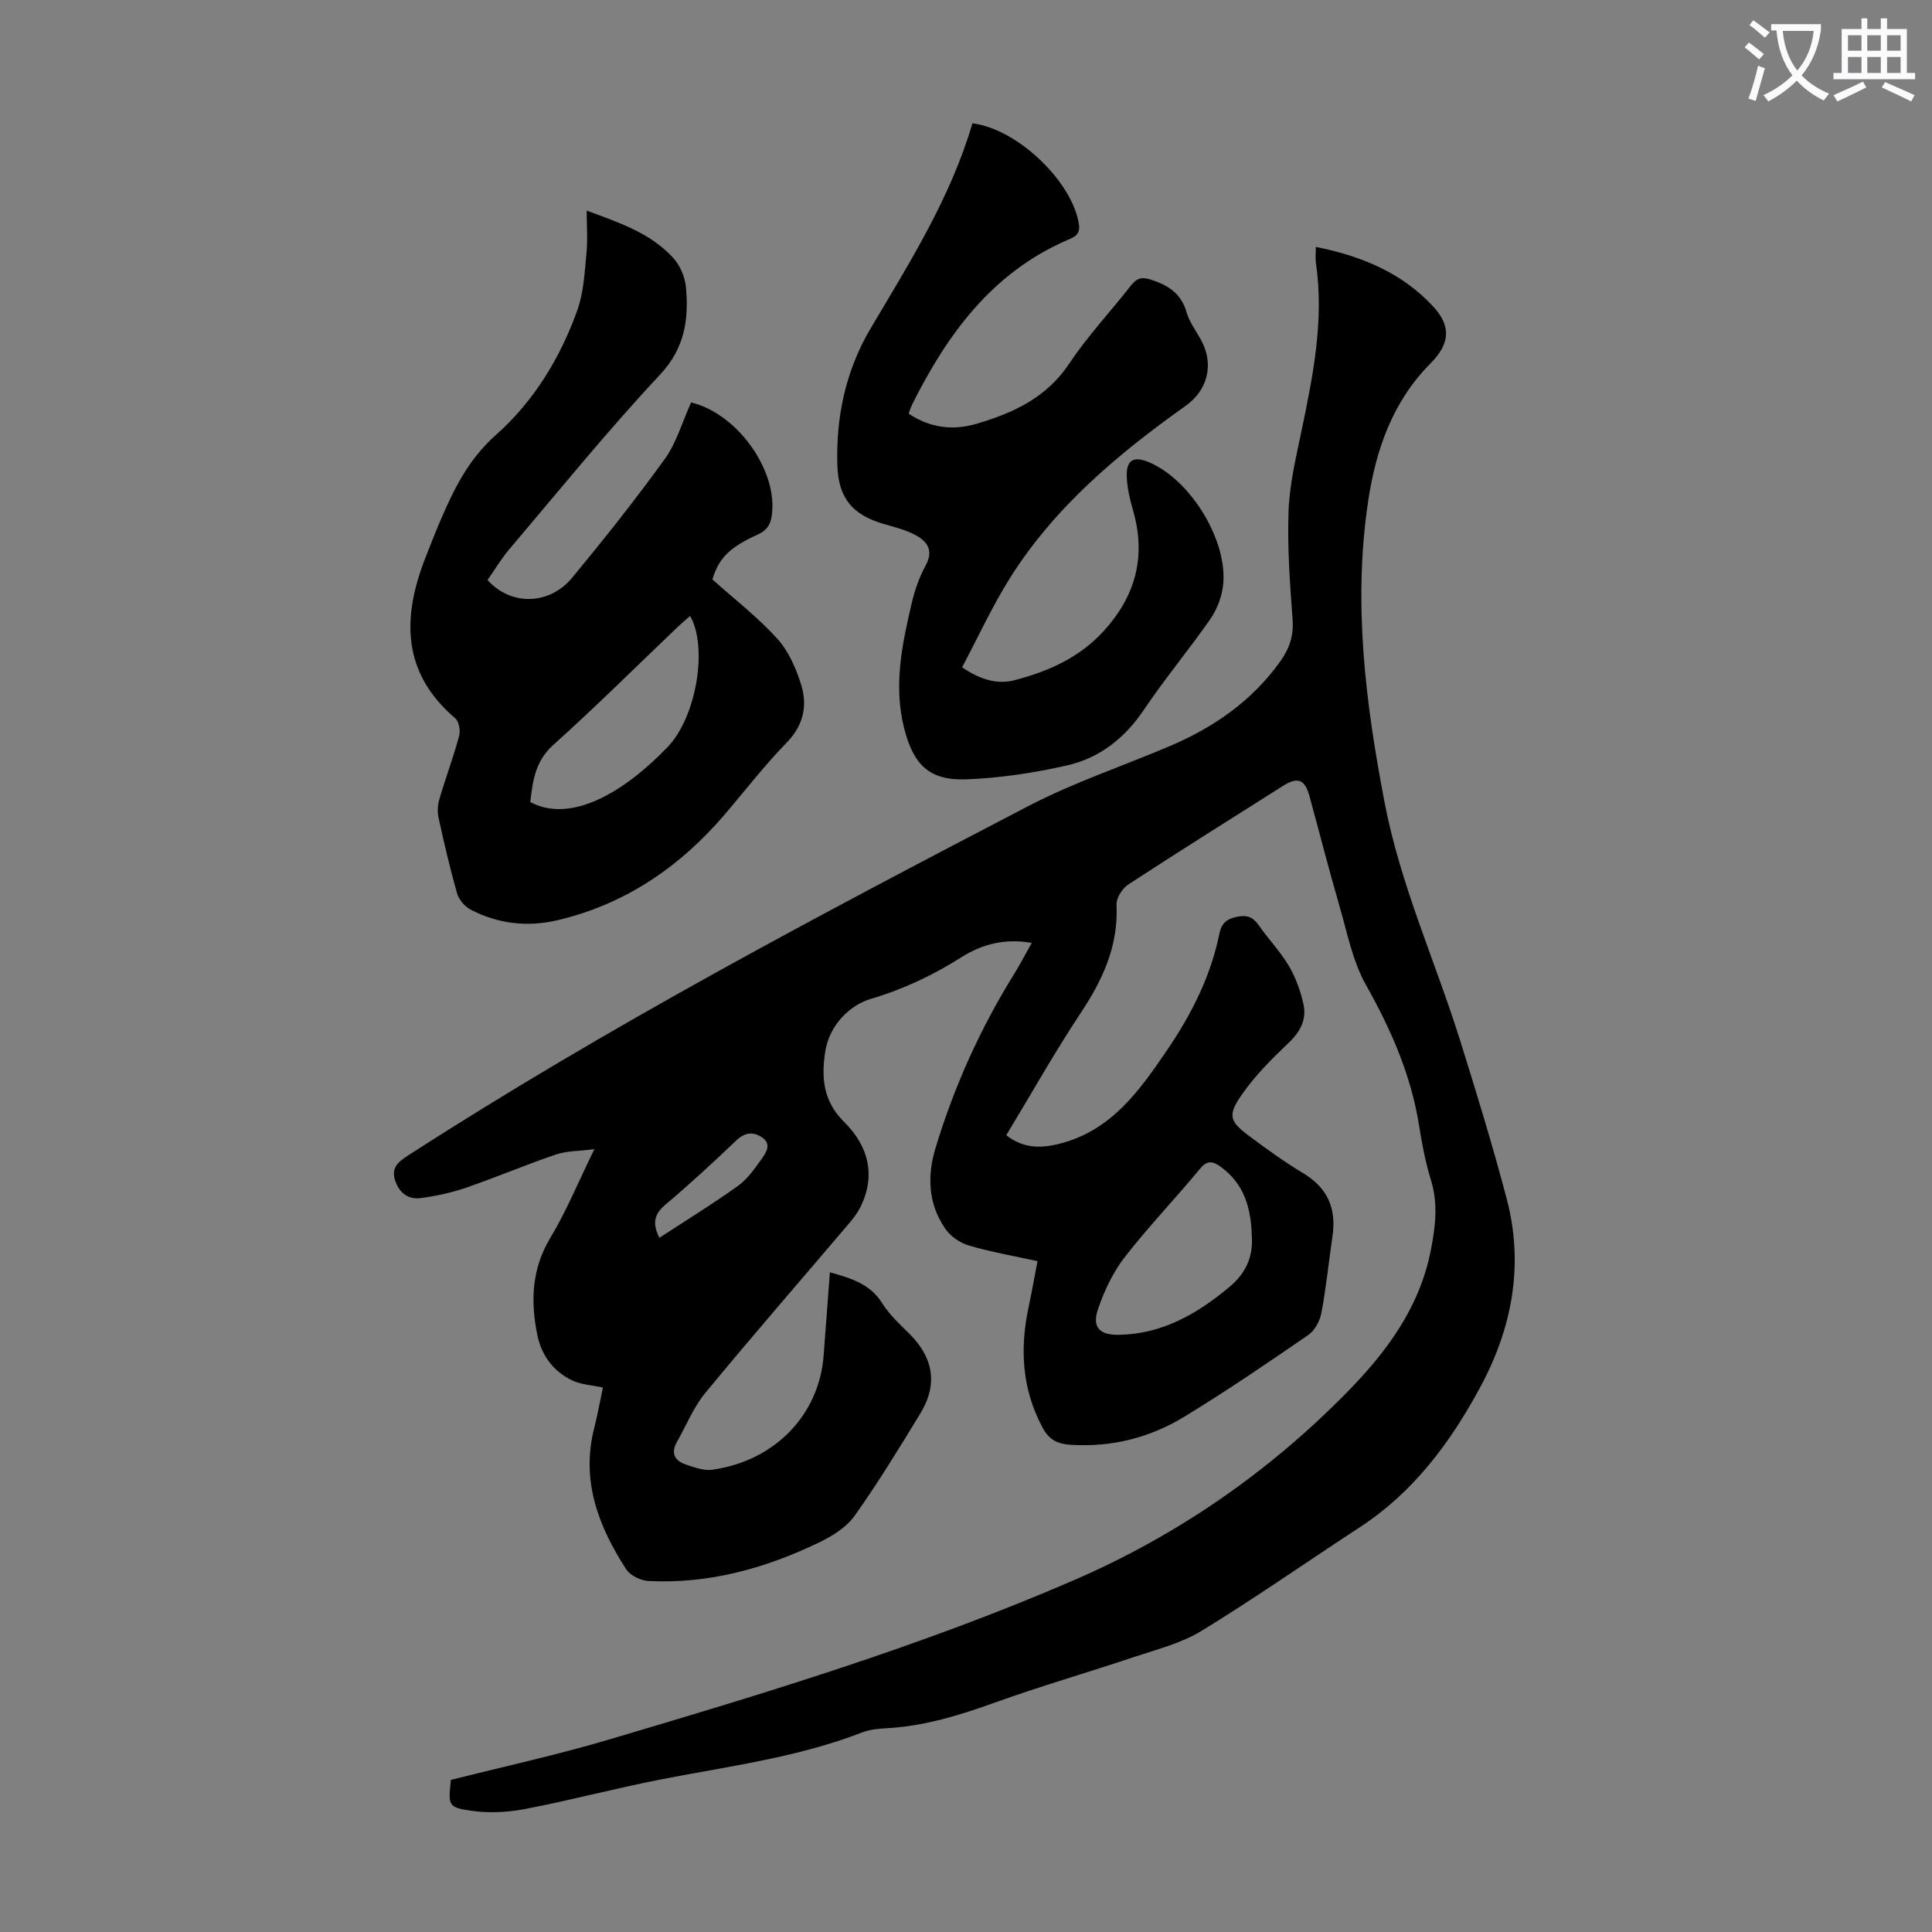
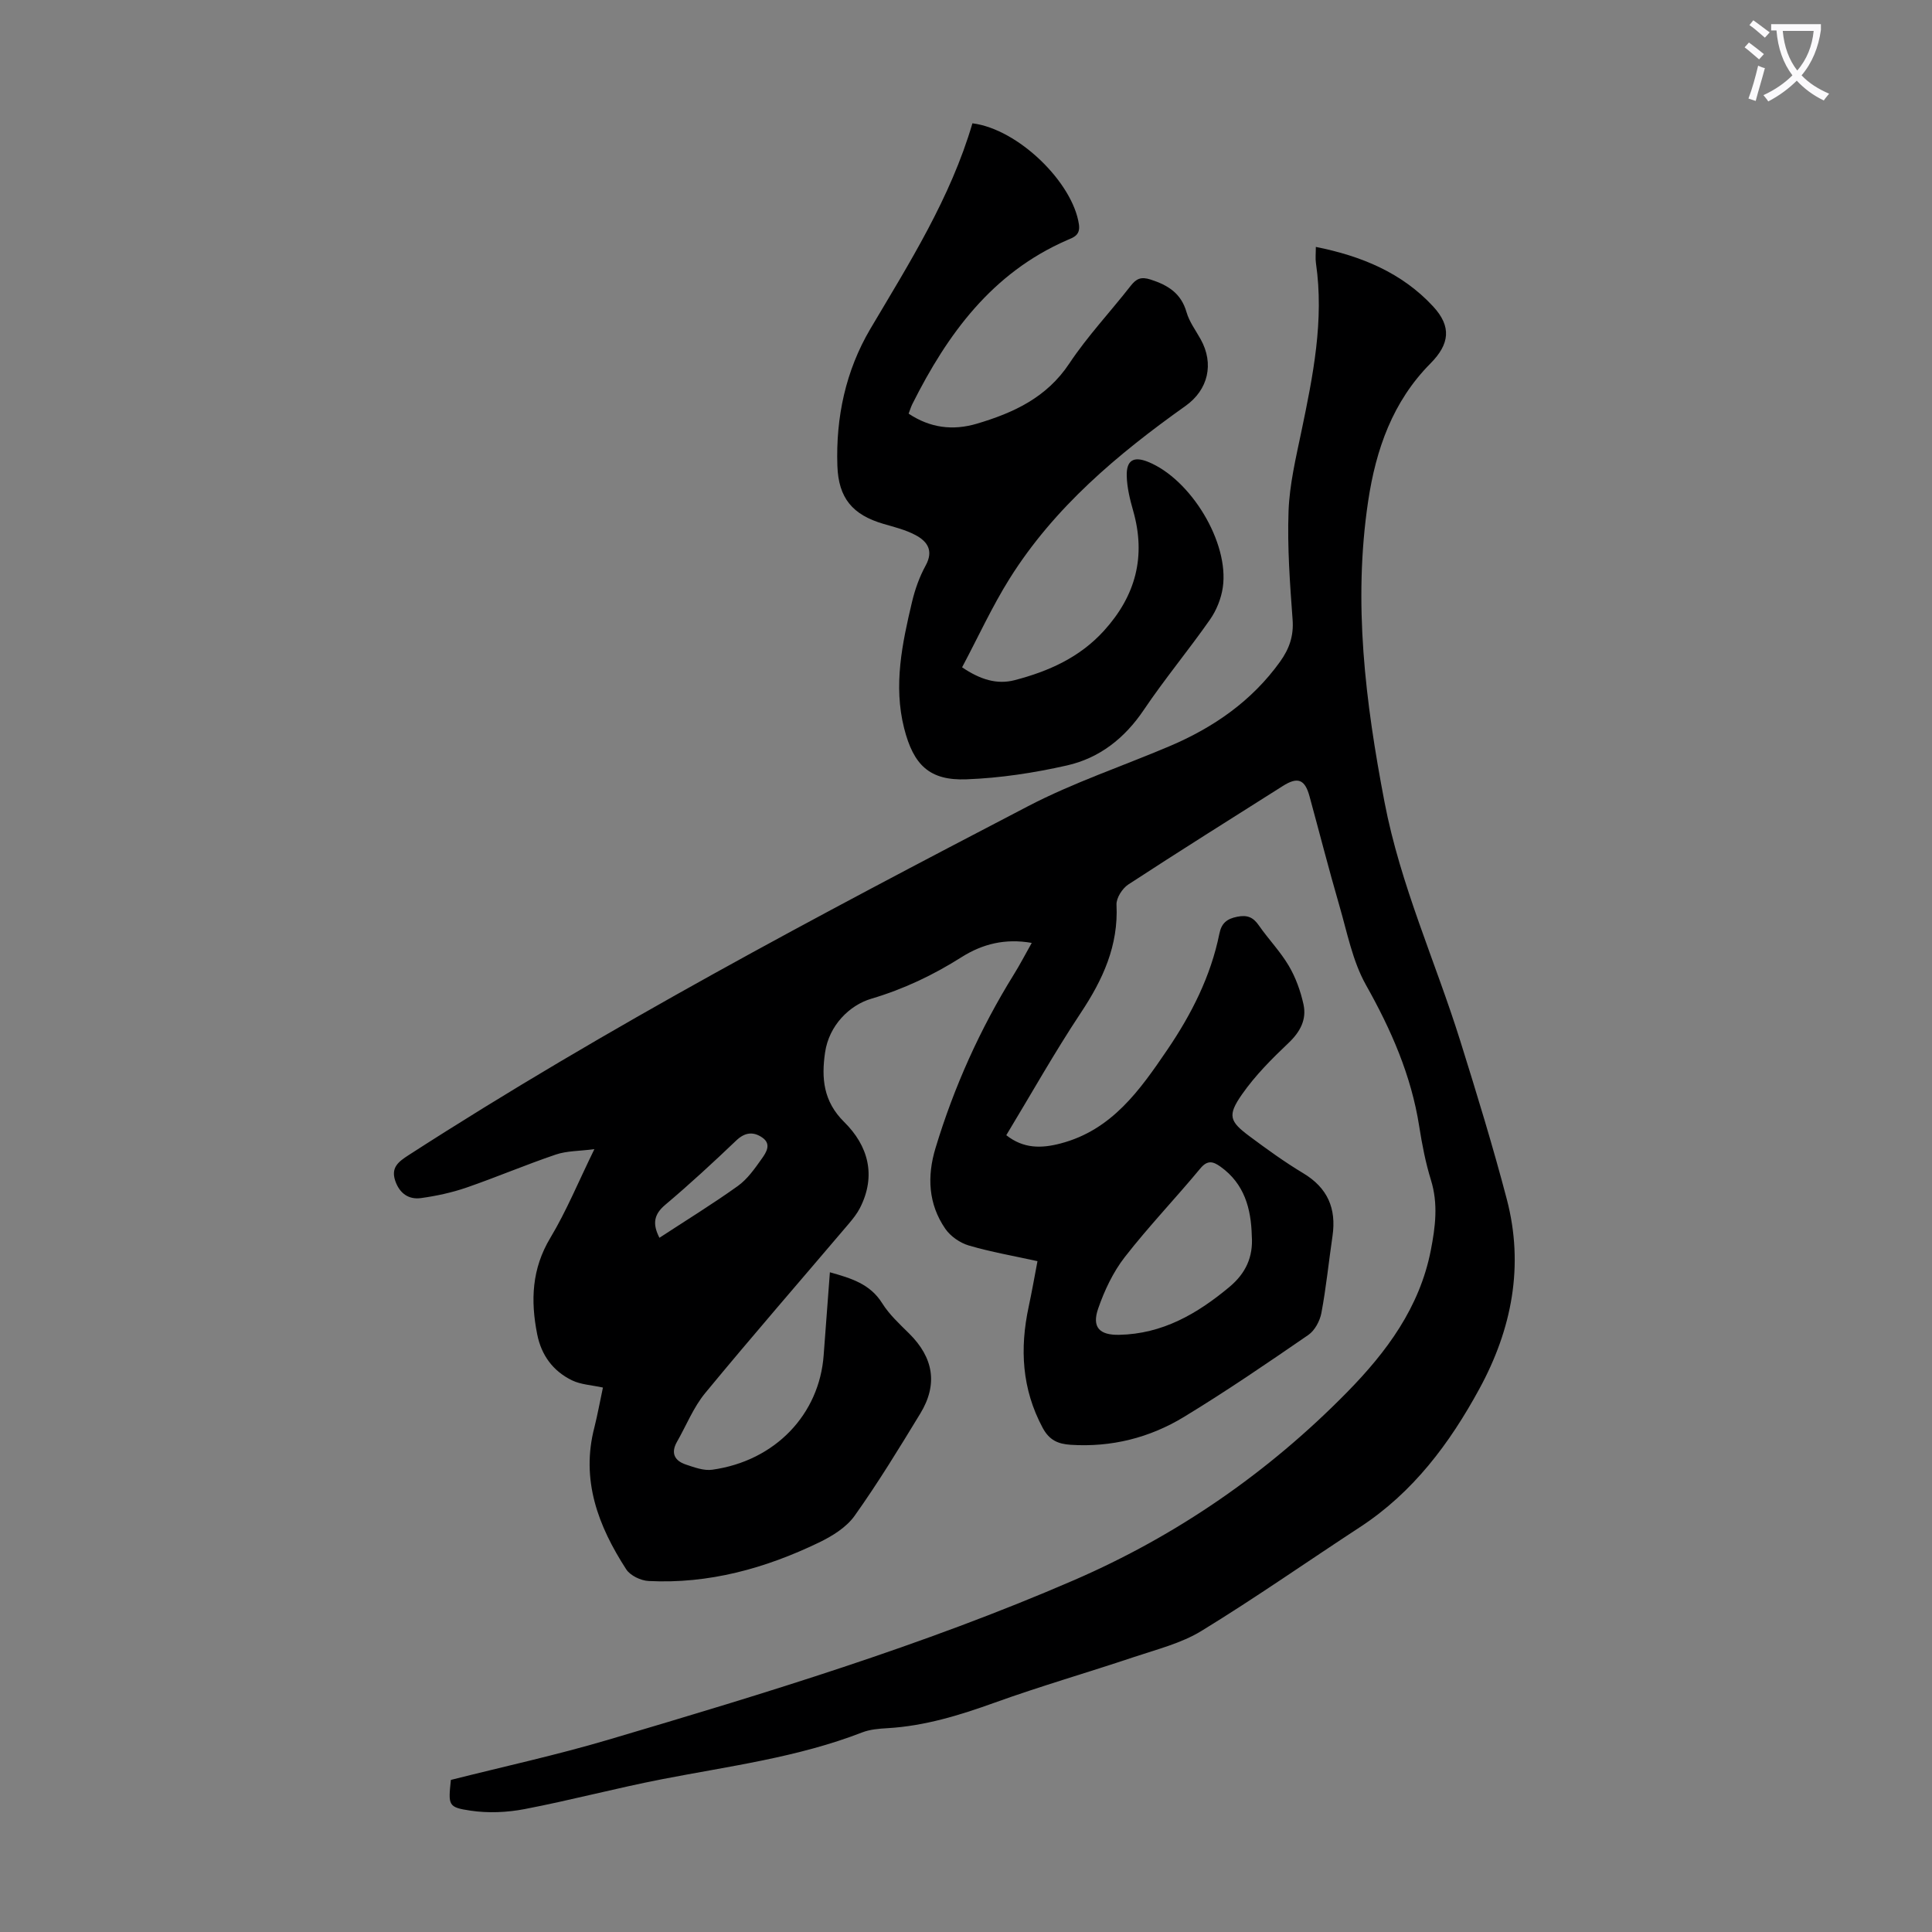
<svg xmlns="http://www.w3.org/2000/svg" enable-background="new 0 0 400 400" viewBox="0 0 400 400">
  <rect x="0" y="0" width="400" height="400" fill="#808080" stroke="none" />
  <path d="m362.1 8.8c1.1.8 2.1 1.6 3.1 2.4l-1 1.1c-1.3-1.1-2.3-2-3-2.5zm1.9 4.8c.5.2.9.4 1.4.5-.6 2.3-1.3 4.5-1.9 6.8l-1.5-.5c.8-2.1 1.4-4.3 2-6.8zm-1-9.4c1.3.9 2.4 1.8 3.4 2.5l-1 1.1c-1.4-1.2-2.4-2.1-3.2-2.6zm3.7 2.2v-1.4h10.3v1.2c-.5 3.6-1.8 6.8-4 9.4 1.5 1.6 3.4 2.8 5.7 3.8-.3.4-.7.8-1.1 1.4-2.3-1.1-4.1-2.5-5.6-4.1-1.6 1.6-3.6 3.1-5.9 4.3-.3-.5-.7-.9-1-1.3 2.4-1.1 4.4-2.5 6-4.1-1.9-2.5-3-5.6-3.3-9.3h-1.1zm8.8 0h-6.4c.3 3.3 1.3 6 3 8.2 2-2.3 3.1-5.1 3.4-8.2z" fill="#fbfafc" />
-   <path d="m385.3 3.8h1.3v2.2h2.8v-2.2h1.3v2.2h4.1v9.1h1.7v1.3h-16.9v-1.3h1.7v-9.1h4.1v-2.2zm.4 13.1.7 1.2c-1.8.9-3.8 1.9-6 2.9-.2-.4-.5-.8-.8-1.3 2.3-1 4.3-1.9 6.1-2.8zm-3.1-6.4h2.8v-3.2h-2.8zm0 4.6h2.8v-3.3h-2.8zm4-4.6h2.8v-3.2h-2.8zm0 4.6h2.8v-3.3h-2.8zm3.7 1.9c2.1.9 4.1 1.8 6.1 2.7l-.7 1.3c-2.2-1.1-4.2-2-6.1-2.9zm3.2-9.7h-2.8v3.2h2.8zm-2.8 7.8h2.8v-3.3h-2.8z" fill="#fbfafc" />
  <g fill="#000001">
    <path d="m124.83 287.28c-2.36-.52-4.58-.61-6.41-1.5-3.91-1.91-6.33-5.16-7.2-9.53-1.39-6.99-1.13-13.56 2.73-19.98 3.32-5.53 5.79-11.57 9.11-18.35-3.13.41-5.68.34-7.96 1.11-6.24 2.11-12.31 4.7-18.53 6.85-3.03 1.04-6.22 1.73-9.4 2.17-2.59.36-4.48-1.01-5.35-3.61-.91-2.73.68-3.92 2.73-5.25 41.31-26.66 84.73-49.58 128.27-72.26 9.38-4.89 19.53-8.28 29.3-12.43 9.12-3.87 17.03-9.33 22.9-17.5 1.9-2.65 2.85-5.31 2.6-8.69-.55-7.48-1.11-15-.84-22.47.2-5.53 1.52-11.05 2.66-16.51 2.4-11.51 4.74-23 3.01-34.87-.14-.96-.02-1.96-.02-3.34 9.47 1.89 17.83 5.36 24.27 12.31 3.89 4.19 3.42 7.82-.53 11.81-7.84 7.9-11.3 17.8-12.91 28.53-3.14 21-.58 41.56 3.39 62.3 3.3 17.23 10.52 32.94 15.68 49.43 3.4 10.88 6.75 21.78 9.64 32.8 3.61 13.77 1.04 26.9-5.67 39.22-6.15 11.31-13.73 21.47-24.74 28.66-10.94 7.15-21.66 14.66-32.8 21.48-4.19 2.57-9.24 3.82-13.98 5.41-9.63 3.23-19.4 6.04-28.94 9.48-7.2 2.59-14.4 4.8-22.08 5.25-1.77.1-3.64.25-5.26.88-13.35 5.18-27.47 6.97-41.4 9.68-9.53 1.85-18.93 4.36-28.47 6.19-3.63.7-7.53.87-11.18.33-4.71-.69-4.65-1.1-4.1-6.37 10.81-2.73 21.83-5.13 32.61-8.32 32.57-9.64 65.11-19.49 96.34-33.01 21.35-9.24 40.28-22.31 56.62-38.96 8.17-8.33 14.99-17.51 17.31-29.34.95-4.87 1.56-9.64.03-14.57-1.12-3.62-1.84-7.38-2.43-11.13-1.65-10.53-5.81-19.99-11.02-29.25-2.78-4.95-3.89-10.87-5.51-16.43-2.18-7.51-4.12-15.1-6.18-22.64-.96-3.52-2.44-4.09-5.54-2.12-10.68 6.76-21.39 13.47-31.97 20.38-1.24.81-2.52 2.81-2.45 4.19.42 8.49-2.83 15.52-7.4 22.4-5.43 8.18-10.25 16.77-15.42 25.32 3.55 2.8 7.23 2.76 11.21 1.72 10.66-2.78 16.46-11.07 22.14-19.42 4.99-7.34 8.99-15.21 10.77-24.02.44-2.17 1.53-3.08 3.7-3.51 2.11-.42 3.31.12 4.48 1.81 1.98 2.85 4.44 5.38 6.19 8.35 1.43 2.42 2.43 5.21 3.04 7.97.69 3.14-.66 5.69-3.09 8-3.47 3.29-6.92 6.75-9.64 10.65-3.06 4.38-2.59 5.59 1.61 8.71 3.59 2.67 7.22 5.3 11.05 7.6 5.08 3.04 6.91 7.32 6.08 13.02-.78 5.31-1.31 10.66-2.3 15.93-.31 1.65-1.37 3.63-2.71 4.55-8.47 5.83-16.97 11.64-25.76 16.98-7.1 4.31-14.99 6.3-23.42 5.76-2.65-.17-4.44-.95-5.82-3.52-4.31-8.04-4.76-16.39-2.89-25.08.65-3.04 1.19-6.1 1.82-9.42-4.9-1.08-9.63-1.9-14.21-3.24-1.83-.54-3.8-1.9-4.88-3.47-3.52-5.12-3.8-10.84-2.02-16.71 3.84-12.69 9.23-24.68 16.23-35.96 1.23-1.98 2.31-4.06 3.69-6.51-5.47-.97-10.19.21-14.5 2.93-5.88 3.72-11.93 6.61-18.73 8.63-4.47 1.32-8.74 5.49-9.56 11.13-.77 5.3-.38 10.11 3.97 14.4 4.95 4.89 6.69 11.07 3.25 17.8-.6 1.17-1.45 2.23-2.3 3.24-9.92 11.68-19.98 23.24-29.73 35.06-2.45 2.97-3.92 6.73-5.86 10.12-1.32 2.33-.46 3.91 1.83 4.68 1.76.59 3.74 1.33 5.49 1.08 13.12-1.84 22.17-11.54 23.06-23.7.41-5.66.85-11.32 1.29-17.18 4.4 1.24 8.33 2.4 10.84 6.43 1.46 2.33 3.59 4.29 5.57 6.25 5.05 5 5.99 10.53 2.3 16.58-4.36 7.16-8.74 14.34-13.6 21.17-1.71 2.4-4.65 4.21-7.39 5.53-11.11 5.35-22.79 8.59-35.25 7.96-1.62-.08-3.8-1.12-4.64-2.42-5.8-8.96-9.45-18.5-6.57-29.46.65-2.6 1.12-5.24 1.75-8.17zm134.34-31.39c-.14-5.66-1.53-10.8-6.46-14.33-1.5-1.07-2.68-1.48-4.2.36-5.13 6.19-10.71 12.01-15.64 18.35-2.41 3.1-4.19 6.87-5.49 10.61-1.37 3.9.24 5.56 4.31 5.48 8.97-.17 16.17-4.34 22.85-9.91 3.37-2.82 4.94-6.2 4.63-10.56zm-122.64.38c5.48-3.59 10.99-6.97 16.24-10.73 1.98-1.42 3.5-3.6 4.94-5.63.91-1.28 2.09-3.04.1-4.4-1.84-1.26-3.58-1.1-5.38.62-4.77 4.55-9.62 9.03-14.66 13.28-2.44 2.03-2.7 4.02-1.24 6.86z" />
-     <path d="m143.09 83.32c9.74 2.37 18.05 14.3 16.69 23.46-.3 2.01-1.12 3.1-2.99 3.94-5.85 2.63-7.98 4.93-9.3 9.24 4.6 4.12 9.4 7.82 13.41 12.24 2.36 2.6 3.94 6.21 4.99 9.63 1.33 4.34.44 8.38-3.05 11.96-4.52 4.63-8.49 9.79-12.7 14.73-9.33 10.94-20.71 18.73-34.8 22.02-6.11 1.43-12.28.75-17.94-2.24-1.19-.63-2.39-2.03-2.76-3.31-1.47-5.15-2.68-10.38-3.83-15.62-.27-1.23-.21-2.67.15-3.89 1.29-4.39 2.9-8.69 4.1-13.11.3-1.1-.03-3-.81-3.66-11.08-9.44-11.01-20.87-6.18-33.21 1.02-2.6 2.03-5.21 3.13-7.77 2.81-6.54 5.82-12.67 11.47-17.68 7.84-6.94 13.34-15.96 16.88-25.88 1.31-3.67 1.48-7.78 1.87-11.72.28-2.75.05-5.56.05-8.85 6.57 2.47 13.19 4.56 17.97 9.87 1.4 1.55 2.39 3.93 2.58 6.02.6 6.66-.23 12.6-5.4 18.12-10.85 11.58-20.85 23.95-31.14 36.06-1.71 2.01-3.07 4.32-4.54 6.42 4.82 5.38 12.8 5.23 17.52-.48 6.62-8.02 13.11-16.17 19.19-24.6 2.42-3.37 3.6-7.63 5.44-11.69zm-.21 44.21c-.85.75-1.69 1.44-2.47 2.18-8.59 8.19-17 16.57-25.83 24.49-3.8 3.41-4.29 7.51-4.79 11.86 8.41 4.49 19.39-1.99 28.41-11.37 6.01-6.23 8.39-20.73 4.68-27.16z" />
    <path d="m201.33 25.53c9.51 1.19 20.79 12.28 22.05 20.93.33 2.27-1.13 2.69-2.5 3.28-15.48 6.76-24.71 19.4-31.98 33.9-.3.59-.48 1.23-.78 2 4.44 2.96 9.15 3.55 14.1 2.09 7.6-2.25 14.47-5.4 19.16-12.46 3.76-5.66 8.49-10.68 12.69-16.06 1.18-1.51 2.14-1.98 4.16-1.33 3.61 1.17 6.31 2.84 7.43 6.76.57 1.99 1.91 3.77 2.94 5.63 2.79 5.04 1.56 10.43-3.16 13.78-14.04 9.98-27.14 20.97-36.41 35.74-3.65 5.83-6.53 12.14-9.84 18.37 3.73 2.52 7.2 3.63 10.93 2.65 6.99-1.83 13.42-4.68 18.46-10.24 6.57-7.25 8.72-15.38 6.03-24.82-.67-2.35-1.27-4.79-1.33-7.21-.09-3.27 1.44-4.12 4.41-2.92 8.87 3.59 16.83 16.72 15.48 25.99-.34 2.33-1.32 4.77-2.67 6.69-4.42 6.32-9.38 12.28-13.69 18.68-3.96 5.88-9.19 9.98-15.92 11.5-6.81 1.54-13.83 2.61-20.79 2.87-7.63.29-10.97-2.92-12.91-10.58-2.25-8.88-.4-17.56 1.64-26.17.61-2.58 1.54-5.18 2.81-7.5 1.7-3.09.37-5.01-2.1-6.32-2.04-1.09-4.37-1.66-6.61-2.31-6.42-1.88-9.33-5.33-9.56-12.03-.34-10.05 1.72-19.69 6.82-28.34 8.09-13.67 16.59-27.07 21.14-42.57z" />
  </g>
</svg>